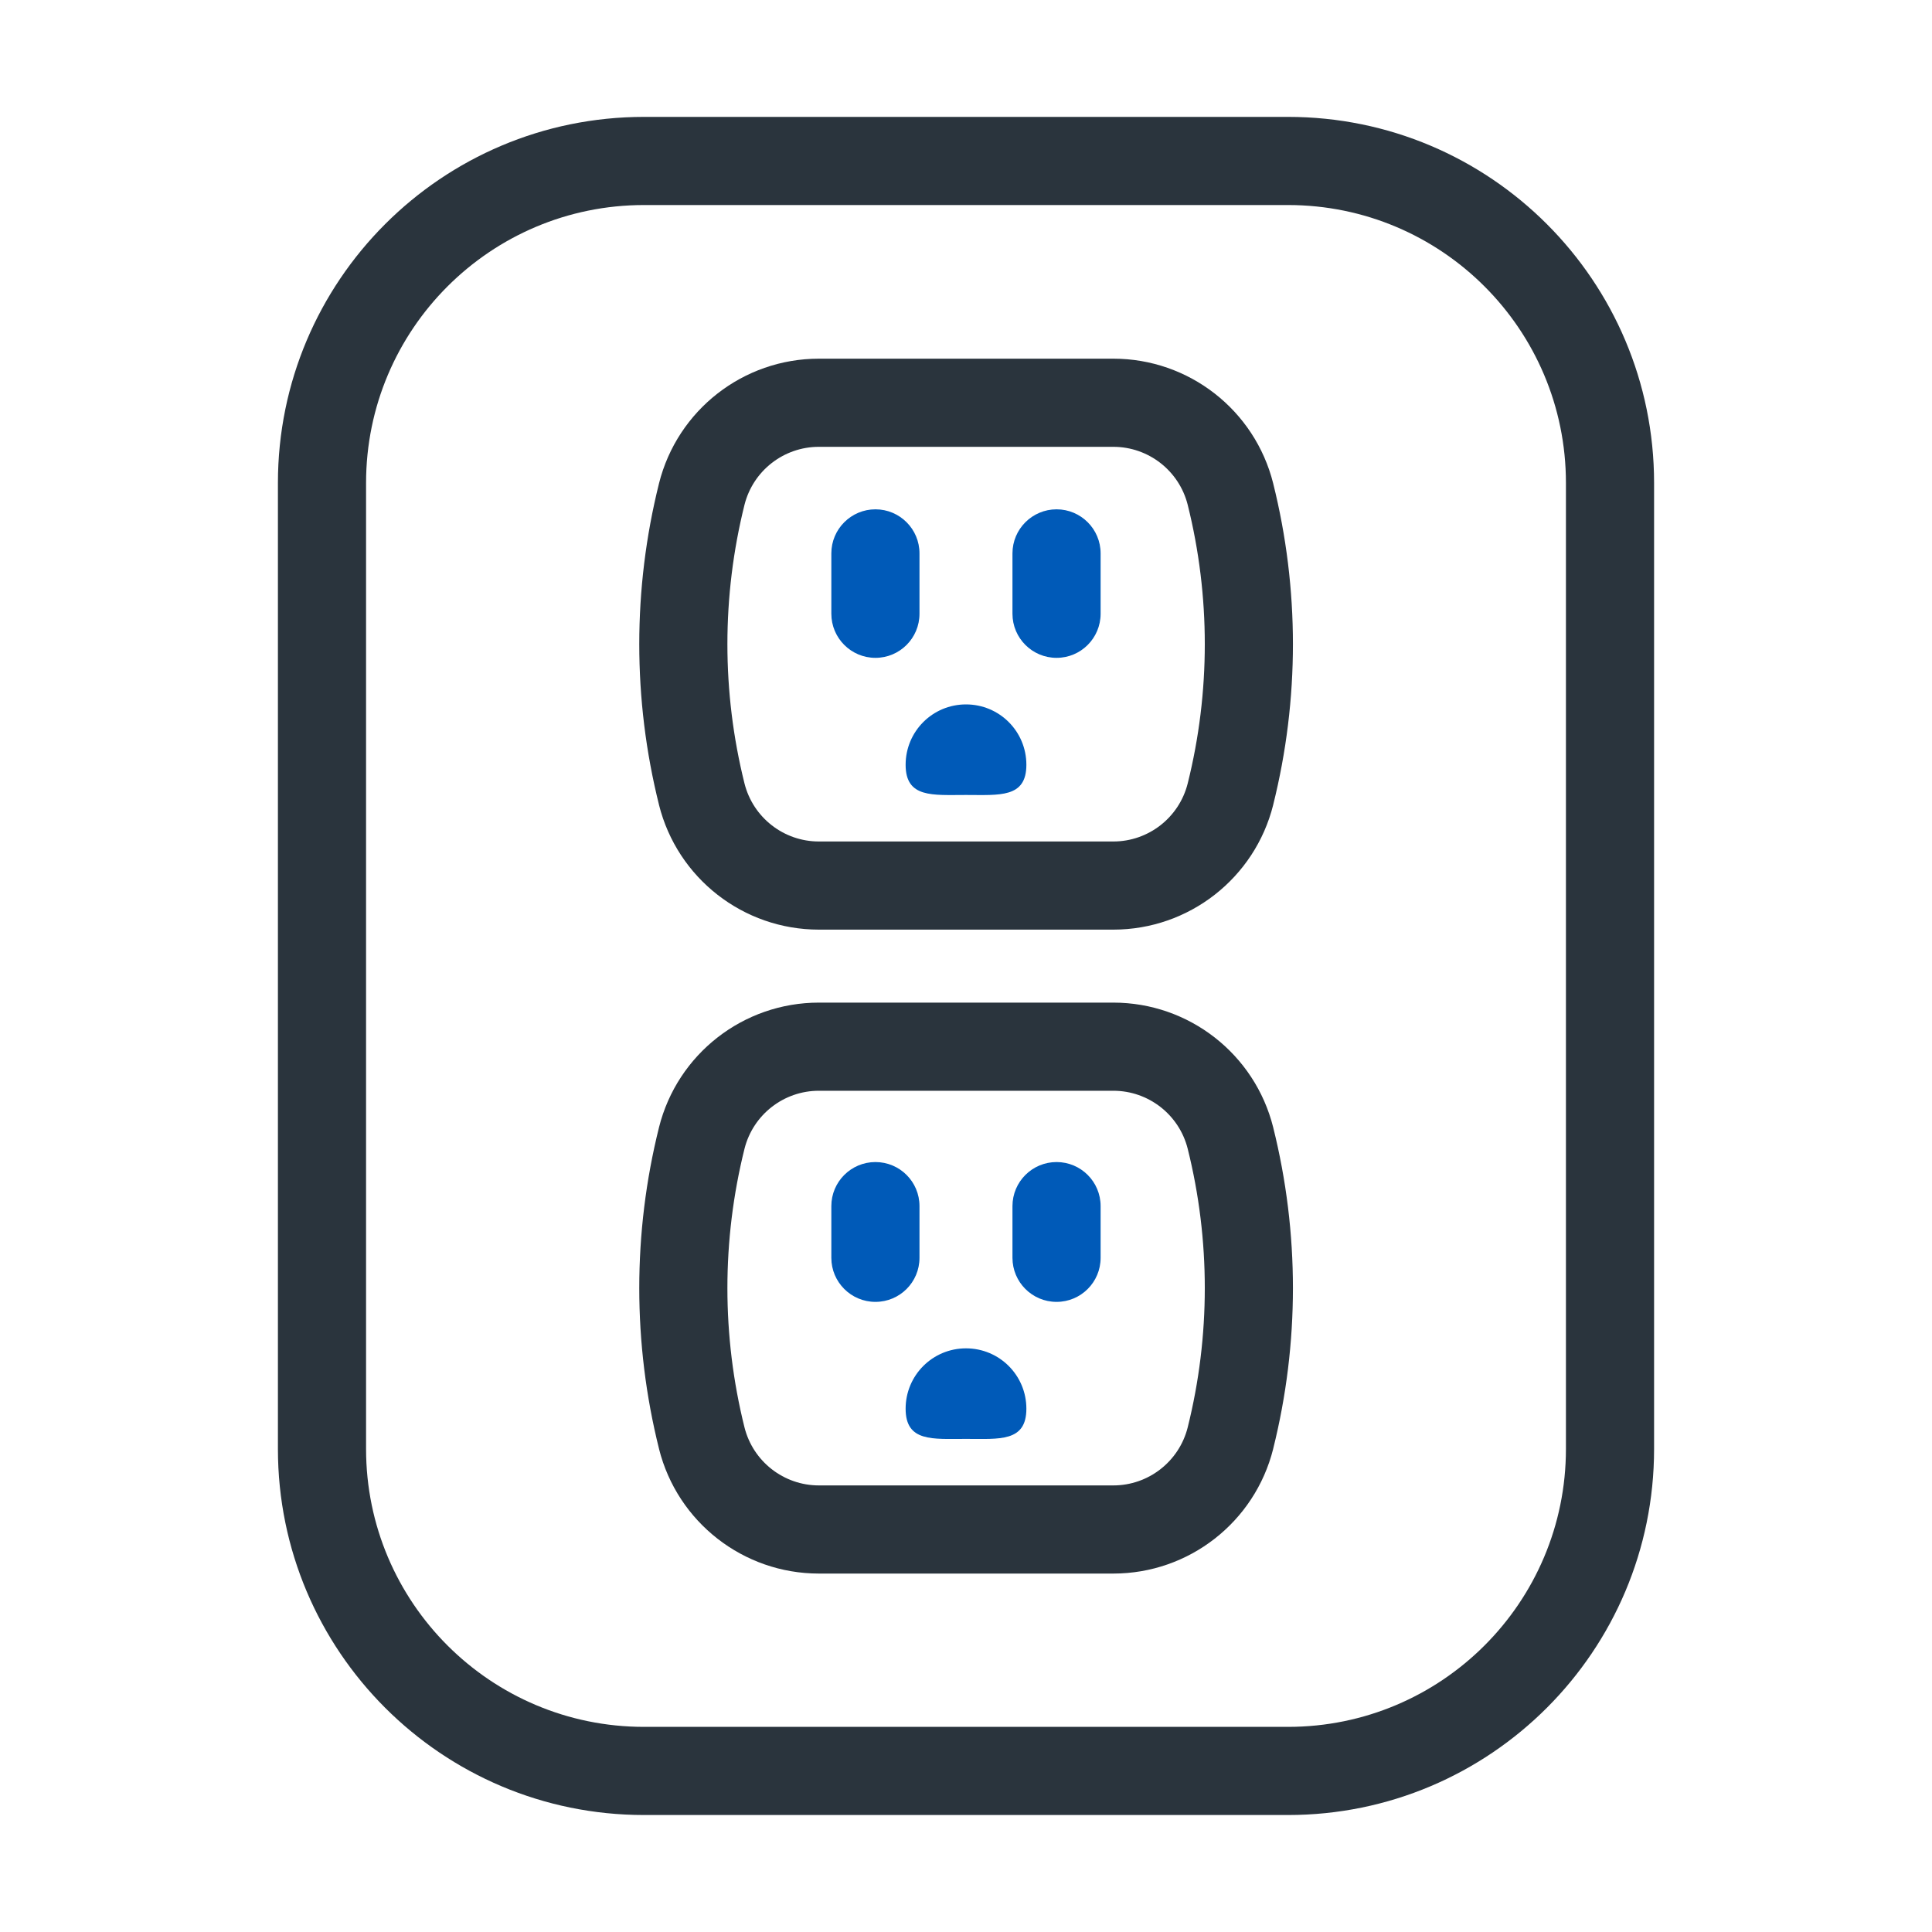
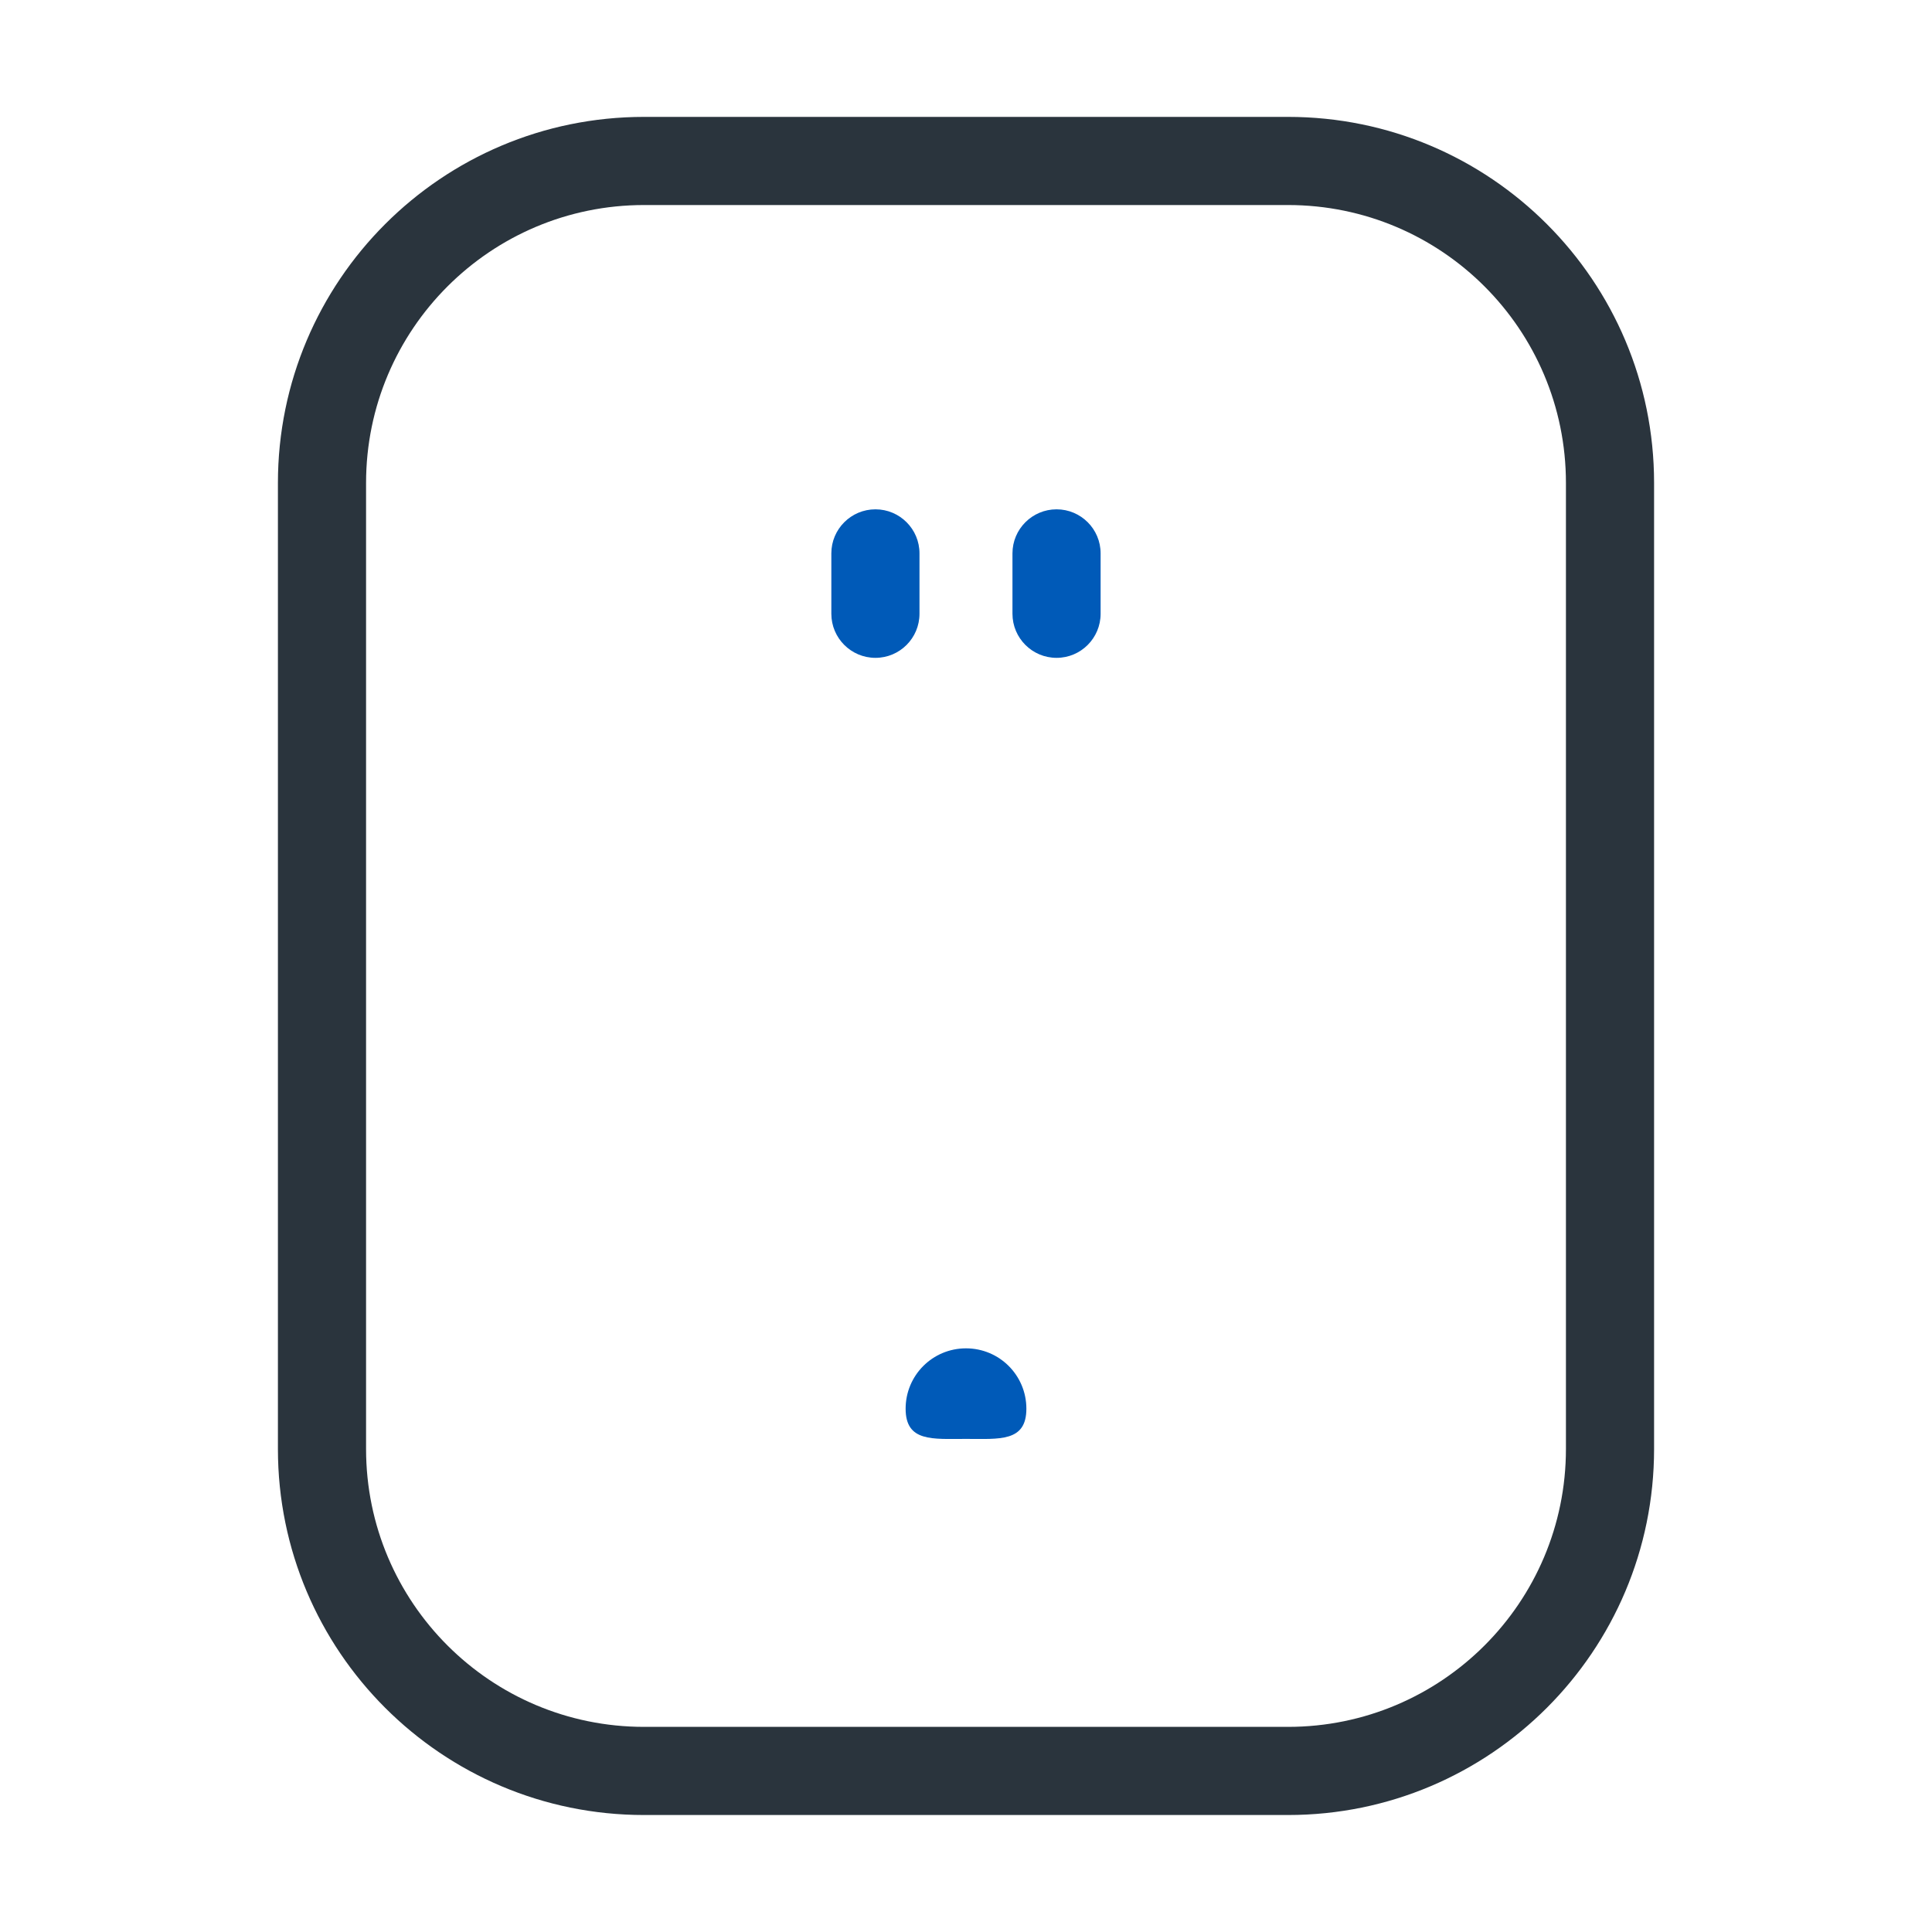
<svg xmlns="http://www.w3.org/2000/svg" width="40" height="40" viewBox="0 0 40 40" fill="none">
  <g id="charger type icons">
-     <path id="Vector (Stroke)" fill-rule="evenodd" clip-rule="evenodd" d="M16.954 9.251C16.227 9.251 15.592 9.745 15.414 10.451C14.942 12.344 14.942 14.329 15.414 16.221C15.592 16.927 16.227 17.422 16.954 17.422H23.05C23.777 17.422 24.412 16.927 24.59 16.221C25.062 14.329 25.062 12.344 24.59 10.451C24.412 9.745 23.777 9.251 23.05 9.251H16.954ZM13.644 10.008C14.025 8.489 15.39 7.426 16.954 7.426H23.05C24.614 7.426 25.979 8.489 26.36 10.008L26.36 10.009C26.905 12.192 26.905 14.481 26.36 16.663L26.36 16.665C25.979 18.183 24.614 19.247 23.05 19.247H16.954C15.39 19.247 14.025 18.183 13.644 16.665L13.644 16.663C13.099 14.481 13.099 12.192 13.644 10.009L13.644 10.008Z" fill="#2A343D" />
    <path id="Vector (Stroke)_2" fill-rule="evenodd" clip-rule="evenodd" d="M18.125 10.545C18.629 10.545 19.037 10.954 19.037 11.457V12.707C19.037 13.211 18.629 13.62 18.125 13.62C17.621 13.62 17.212 13.211 17.212 12.707V11.457C17.212 10.954 17.621 10.545 18.125 10.545Z" fill="#005AB8" />
    <path id="Vector (Stroke)_3" fill-rule="evenodd" clip-rule="evenodd" d="M21.875 10.545C22.379 10.545 22.787 10.954 22.787 11.457V12.707C22.787 13.211 22.379 13.62 21.875 13.62C21.371 13.62 20.962 13.211 20.962 12.707V11.457C20.962 10.954 21.371 10.545 21.875 10.545Z" fill="#005AB8" />
-     <path id="Vector" d="M18.75 15.834C18.75 15.142 19.308 14.584 20 14.584C20.692 14.584 21.25 15.142 21.25 15.834C21.25 16.526 20.692 16.459 20 16.459C19.308 16.459 18.75 16.526 18.75 15.834Z" fill="#005AB8" />
-     <path id="Vector (Stroke)_4" fill-rule="evenodd" clip-rule="evenodd" d="M16.954 22.583C16.227 22.583 15.592 23.077 15.414 23.784C14.942 25.676 14.942 27.661 15.414 29.553C15.592 30.259 16.227 30.754 16.954 30.754H23.05C23.777 30.754 24.412 30.259 24.59 29.553C25.062 27.661 25.062 25.675 24.59 23.783C24.412 23.077 23.777 22.583 23.05 22.583H16.954ZM13.644 23.34C14.025 21.821 15.39 20.758 16.954 20.758H23.05C24.614 20.758 25.979 21.821 26.36 23.34L26.36 23.341C26.905 25.524 26.905 27.813 26.36 29.995L26.36 29.997C25.979 31.515 24.614 32.579 23.05 32.579H16.954C15.39 32.579 14.025 31.515 13.644 29.997L13.644 29.995C13.099 27.813 13.099 25.524 13.644 23.341L13.644 23.34Z" fill="#2A343D" />
-     <path id="Vector (Stroke)_5" fill-rule="evenodd" clip-rule="evenodd" d="M18.125 24.059C18.629 24.059 19.037 24.467 19.037 24.971V26.042C19.037 26.546 18.629 26.954 18.125 26.954C17.621 26.954 17.212 26.546 17.212 26.042V24.971C17.212 24.467 17.621 24.059 18.125 24.059Z" fill="#005AB8" />
-     <path id="Vector (Stroke)_6" fill-rule="evenodd" clip-rule="evenodd" d="M21.875 24.059C22.379 24.059 22.787 24.467 22.787 24.971V26.042C22.787 26.546 22.379 26.954 21.875 26.954C21.371 26.954 20.962 26.546 20.962 26.042V24.971C20.962 24.467 21.371 24.059 21.875 24.059Z" fill="#005AB8" />
    <path id="Vector_2" d="M18.75 29.166C18.75 28.474 19.308 27.916 20 27.916C20.692 27.916 21.25 28.474 21.25 29.166C21.25 29.858 20.692 29.791 20 29.791C19.308 29.791 18.75 29.858 18.75 29.166Z" fill="#005AB8" />
    <path id="Vector (Stroke)_7" fill-rule="evenodd" clip-rule="evenodd" d="M13.334 4.245C10.156 4.245 7.579 6.821 7.579 9.999V29.999C7.579 33.177 10.156 35.753 13.334 35.753H26.667C29.845 35.753 32.421 33.177 32.421 29.999V9.999C32.421 6.821 29.845 4.245 26.667 4.245H13.334ZM5.754 9.999C5.754 5.813 9.148 2.42 13.334 2.42H26.667C30.853 2.42 34.246 5.813 34.246 9.999V29.999C34.246 34.185 30.853 37.578 26.667 37.578H13.334C9.148 37.578 5.754 34.185 5.754 29.999V9.999Z" fill="#2A343D" />
  </g>
</svg>